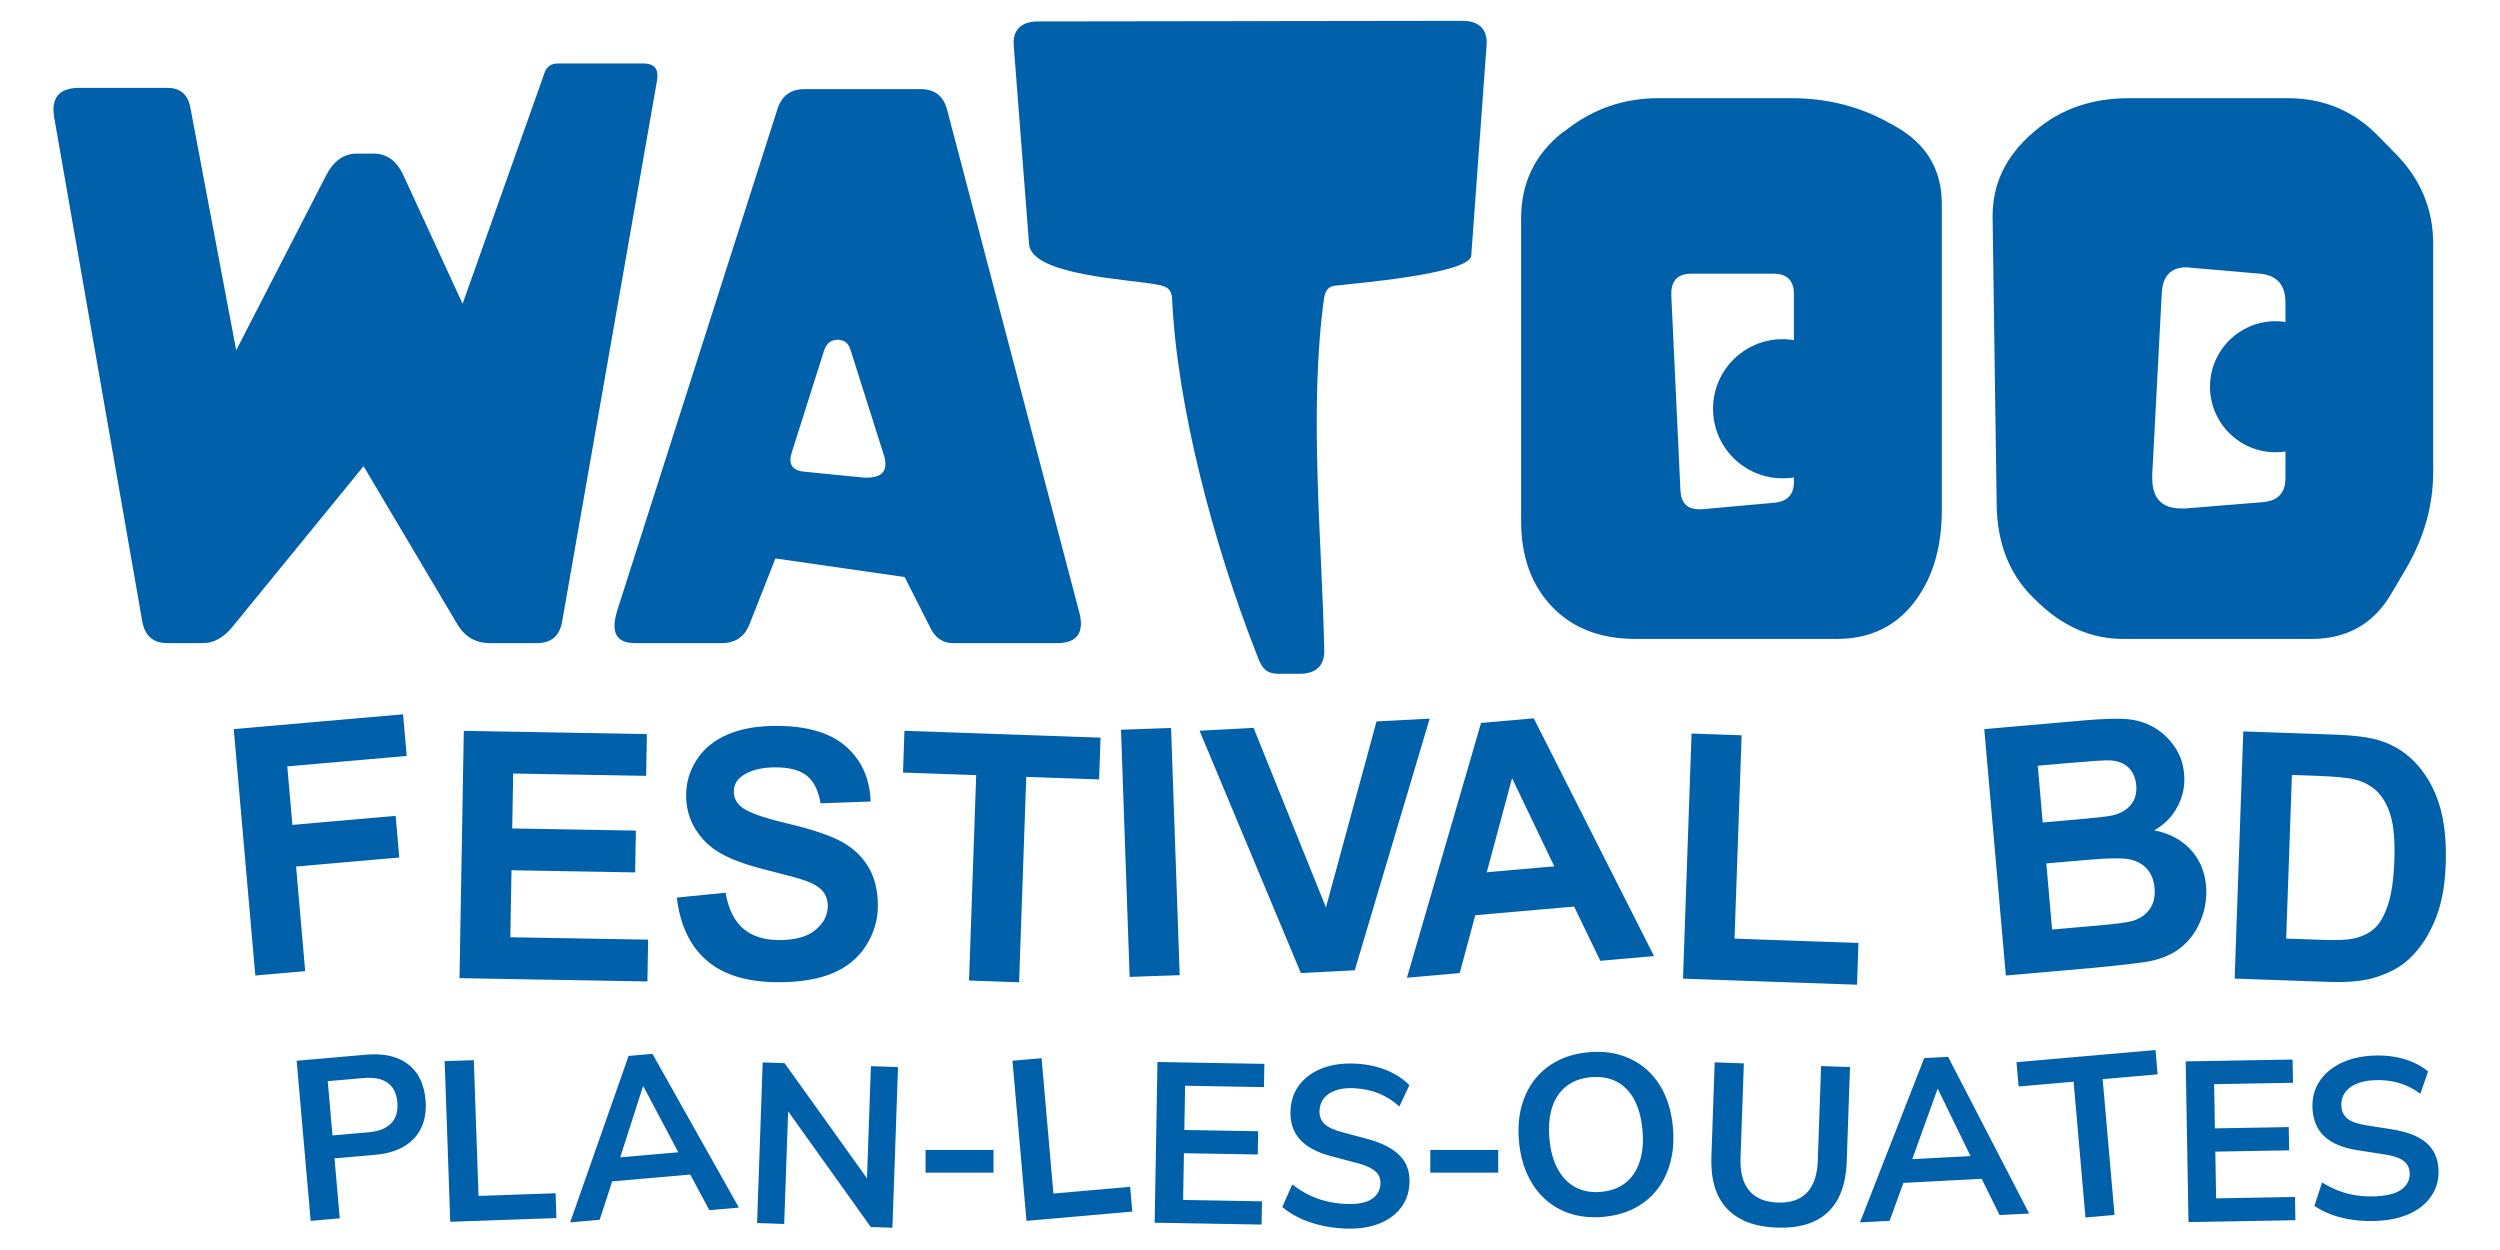
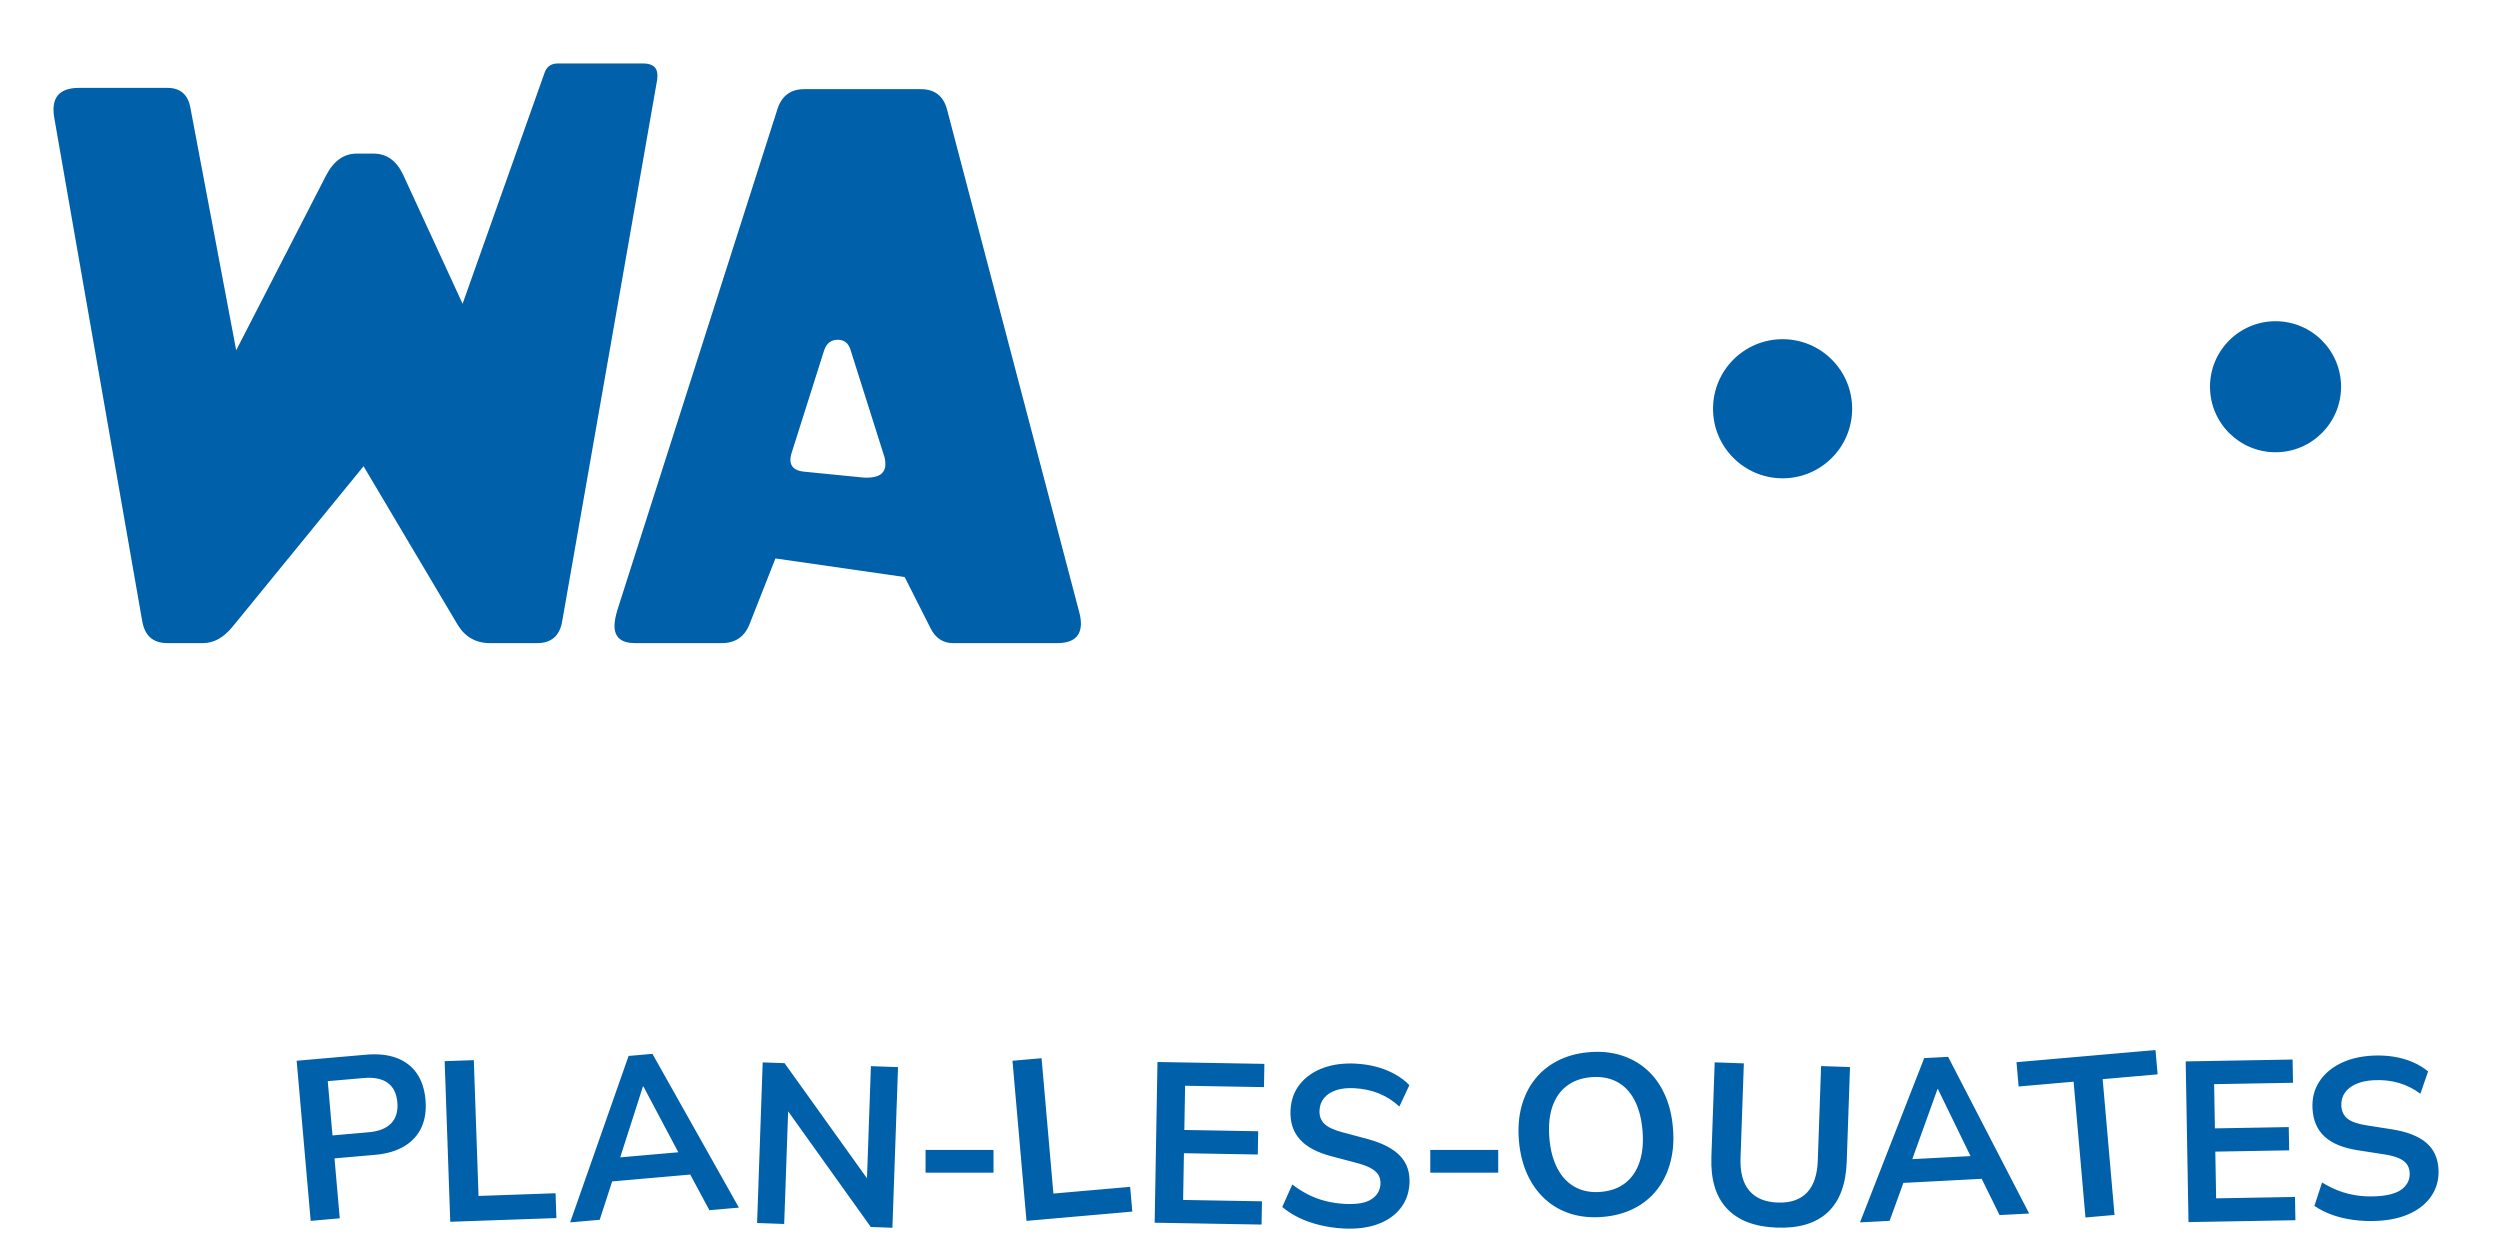
<svg xmlns="http://www.w3.org/2000/svg" xml:space="preserve" width="800px" height="400px" version="1.1" style="shape-rendering:geometricPrecision; text-rendering:geometricPrecision; image-rendering:optimizeQuality; fill-rule:evenodd; clip-rule:evenodd" viewBox="0 0 800 400">
  <defs>
    <style type="text/css">
   
    .fil0 {fill:none}
    .fil1 {fill:#0060AA}
    .fil2 {fill:#0060AA;fill-rule:nonzero}
   
  </style>
  </defs>
  <g id="Plan_x0020_1">
    <rect class="fil0" width="800" height="400" />
    <g id="_1293483280672">
      <g>
        <path class="fil1" d="M570.43 108.54c12.29,0 22.26,9.97 22.26,22.26 0,12.29 -9.97,22.26 -22.26,22.26 -12.29,0 -22.26,-9.97 -22.26,-22.26 0,-12.29 9.97,-22.26 22.26,-22.26z" />
        <path class="fil1" d="M728.17 102.79c11.58,0 20.97,9.39 20.97,20.96 0,11.58 -9.39,20.97 -20.97,20.97 -11.58,0 -20.97,-9.39 -20.97,-20.97 0,-11.57 9.39,-20.96 20.97,-20.96z" />
-         <path class="fil2" d="M574.06 154.15l0 -59.98c0,-4.4 -2.18,-6.59 -6.59,-6.59l-26.18 0c-4.33,0 -6.47,2.11 -6.47,6.37 0,0.22 0,0.44 0,0.66l2.92 62.39c0.22,3.96 2.18,5.96 5.96,5.96 0.3,0 0.63,0 0.96,0l23 -2.07c4.29,-0.37 6.4,-2.59 6.4,-6.74zm47.32 9.11c0,11.51 -2.71,20.95 -8.04,28.39 -6.07,8.56 -14.62,12.81 -25.62,12.81l-64.31 0c-11.29,0 -20.21,-3.44 -26.8,-10.36 -6.56,-6.89 -9.85,-16 -9.85,-27.25l0 -97.04c0,-11.22 4.37,-20.33 13.11,-27.32l0.88 -0.56c8.74,-7 18.74,-10.51 29.92,-10.51l42.54 0c11.48,0 22.03,2.66 31.54,8.03l1.74 0.96c9.93,5.56 14.89,13.85 14.89,24.85l0 98zm109.96 -10.26l0 -56.27c0,-5.6 -2.71,-8.63 -8.15,-9.15l-22.21 -1.92c-0.45,-0.08 -0.89,-0.12 -1.33,-0.12 -4.97,0 -7.63,2.78 -7.89,8.33l-3.04 57.95c0,0.4 0,0.81 0,1.18 0,6.48 3.08,9.7 9.22,9.7 0.48,0 1,0 1.52,0l24.51 -2c4.92,-0.37 7.37,-2.92 7.37,-7.7zm47.28 -2c0,10.78 -2.93,21.14 -8.78,31.14l-4.66 7.89c-5.63,9.62 -14.15,14.43 -25.51,14.43l-60.17 0c-10.44,0 -19.8,-4.14 -28.1,-12.47l-1.11 -1.08c-7.44,-7.48 -11.22,-17.32 -11.36,-29.54l-1.3 -91.71c0,-0.18 0,-0.37 0,-0.52 0,-10.4 4.3,-19.29 12.88,-26.65l0.78 -0.67c8.11,-6.92 18.07,-10.4 29.92,-10.4l50.87 0c11.36,0 20.95,3.96 28.77,11.92l5.85 5.96c7.96,8.11 11.92,17.7 11.92,28.73l0 72.97z" />
        <path class="fil2" d="M74.39 200.58c-2.85,3.48 -6,5.22 -9.44,5.22l-11.4 0c-4.56,0 -7.22,-2.34 -8.04,-7.04l-28.17 -161.2c-0.15,-0.96 -0.22,-1.78 -0.22,-2.52 0,-4.62 2.74,-6.92 8.22,-6.92l28.21 0c4.11,0 6.59,2.11 7.36,6.29l14.67 77.68 28.73 -55.87c2.4,-4.7 5.7,-7.07 9.88,-7.07l5.3 0c4.29,0 7.44,2.3 9.55,6.85l18.99 41.21 26.25 -73.98c0.71,-1.96 2.11,-2.92 4.22,-2.92l27.33 0c3.03,0 4.55,1.26 4.55,3.81 0,0.34 -0.04,0.78 -0.07,1.3l-30.4 173.34c-0.78,4.7 -3.48,7.04 -8.04,7.04l-15.06 0c-4.56,0 -8.04,-2 -10.41,-5.96l-30.06 -50.65 -41.95 51.39zm208.7 -54.13l-10.95 -34.58c-0.67,-2.11 -2,-3.15 -4.04,-3.15 -2.22,0 -3.7,1.19 -4.44,3.59l-10.41 32.84c-0.22,0.74 -0.33,1.37 -0.33,1.96 0,2.26 1.44,3.52 4.33,3.82l18.25 1.81c0.63,0.08 1.3,0.11 1.93,0.11 3.92,0 5.89,-1.44 5.89,-4.33 0,-0.63 -0.08,-1.33 -0.23,-2.07zm62.13 48.94c0.44,1.52 0.67,2.89 0.67,4.11 0,4.19 -2.52,6.3 -7.59,6.3l-33.32 0c-3.15,0 -5.56,-1.56 -7.15,-4.67l-8.33 -16.47 -41.36 -5.96 -8.33 21.14c-1.59,3.96 -4.55,5.96 -8.88,5.96l-27.7 0c-4.4,0 -6.59,-1.85 -6.59,-5.52 0,-1.48 0.34,-3.18 0.97,-5.22l51.2 -160.24c1.37,-4.18 4.22,-6.29 8.55,-6.29l37.32 0c4.41,0 7.22,2.18 8.37,6.51l42.17 160.35z" />
-         <path class="fil2" d="M423.76 208.14c0.1,4.99 -2.82,7.48 -7.81,7.48l-6.68 0c-5.14,0 -5.84,-2.9 -7.7,-7.7 -12.81,-32.94 -24.87,-77.01 -26.5,-112.34 -0.14,-2.96 -1.55,-3.87 -4.44,-4.45 -8.94,-1.78 -40.55,-2.94 -41.33,-13l-4.91 -63.57c-0.4,-5.13 2.59,-7.69 7.7,-7.7l135.92 -0.19c5.11,-0.01 8.07,2.58 7.7,7.7l-4.91 67.43c-0.44,6.01 -39.45,9.02 -42.67,9.55l-0.12 0c-2.73,0 -3.94,1.44 -4.33,4.23 -4.95,35.62 -0.55,79.33 0.08,112.56z" />
      </g>
-       <path class="fil2" d="M81.7 312.17l-6.9 -78.85 54.18 -4.74 1.17 13.32 -38.22 3.35 1.64 18.72 33.04 -2.89 1.16 13.32 -33.03 2.89 2.92 33.48 -15.96 1.4zm447.59 -6.22l-17.19 1.51 -8.38 -17.36 -31.63 2.77 -4.98 18.52 -16.89 1.48 23.72 -81.53 16.87 -1.47 38.48 76.08zm-31.92 -28.72l-13.51 -28.22 -8.09 30.11 21.6 -1.89zm-350.33 35.78l1.38 -79.14 58.58 1.03 -0.23 13.37 -42.55 -0.74 -0.31 17.57 39.57 0.69 -0.23 13.38 -39.57 -0.69 -0.38 21.44 44.1 0.77 -0.23 13.37 -60.13 -1.05zm69.54 -25.79l15.59 -1.54c0.93,5.21 2.81,9.03 5.67,11.48 2.86,2.45 6.71,3.66 11.55,3.66 5.12,0 8.99,-1.08 11.59,-3.26 2.6,-2.17 3.91,-4.72 3.91,-7.63 0,-1.88 -0.56,-3.46 -1.64,-4.79 -1.09,-1.31 -3.01,-2.45 -5.73,-3.41 -1.86,-0.66 -6.1,-1.8 -12.73,-3.46 -8.53,-2.14 -14.52,-4.75 -17.97,-7.87 -4.84,-4.36 -7.26,-9.69 -7.26,-15.97 0,-4.04 1.14,-7.83 3.41,-11.35 2.29,-3.52 5.56,-6.19 9.86,-8.03 4.29,-1.85 9.45,-2.77 15.53,-2.77 9.89,0 17.36,2.19 22.35,6.6 5.01,4.4 7.63,10.26 7.89,17.61l-16.03 0.56c-0.69,-4.1 -2.14,-7.02 -4.37,-8.81 -2.23,-1.79 -5.58,-2.69 -10.04,-2.69 -4.61,0 -8.22,0.96 -10.82,2.87 -1.67,1.24 -2.52,2.88 -2.52,4.94 0,1.88 0.79,3.48 2.37,4.81 2.01,1.71 6.9,3.48 14.65,5.32 7.76,1.83 13.49,3.74 17.19,5.7 3.72,1.97 6.64,4.64 8.74,8.05 2.1,3.41 3.15,7.61 3.15,12.6 0,4.53 -1.26,8.79 -3.78,12.75 -2.52,3.96 -6.08,6.91 -10.69,8.83 -4.6,1.93 -10.35,2.89 -17.22,2.89 -10.01,0 -17.69,-2.3 -23.05,-6.93 -5.36,-4.6 -8.55,-11.33 -9.6,-20.16zm93.51 26.55l2.29 -65.73 -23.42 -0.82 0.47 -13.37 62.75 2.19 -0.47 13.37 -23.31 -0.81 -2.29 65.73 -16.02 -0.56zm228.47 -0.6l2.74 -78.44 16.02 0.56 -2.27 65.07 39.66 1.39 -0.46 13.36 -55.69 -1.94zm-177.08 -0.56l-2.76 -79.1 16.02 -0.56 2.76 79.1 -16.02 0.56zm54.8 -1.22l-32.42 -77.56 17.29 -0.91 23.15 57.46 16.19 -59.52 17 -0.89 -23.97 80.52 -17.24 0.9zm218.69 -78.07l31.53 -2.76c6.26,-0.55 10.92,-0.7 14.03,-0.45 3.14,0.26 5.96,1.1 8.53,2.53 2.57,1.44 4.78,3.44 6.63,6.04 1.86,2.59 2.93,5.6 3.23,9 0.32,3.67 -0.37,7.15 -2.09,10.39 -1.71,3.26 -4.21,5.79 -7.47,7.63 4.92,0.99 8.8,3.06 11.68,6.21 2.87,3.15 4.5,7 4.9,11.57 0.31,3.6 -0.21,7.16 -1.58,10.7 -1.37,3.54 -3.41,6.46 -6.14,8.75 -2.7,2.27 -6.15,3.83 -10.35,4.68 -2.62,0.5 -9.01,1.25 -19.15,2.21l-26.85 2.35 -6.9 -78.85zm17.11 11.71l1.59 18.17 10.43 -0.92c6.18,-0.54 10.03,-0.97 11.52,-1.28 2.69,-0.55 4.75,-1.67 6.18,-3.37 1.42,-1.7 2.01,-3.8 1.79,-6.34 -0.21,-2.44 -1.06,-4.34 -2.54,-5.75 -1.47,-1.4 -3.55,-2.15 -6.22,-2.23 -1.6,-0.04 -6.14,0.26 -13.61,0.92l-9.14 0.8zm2.74 31.27l1.85 21.15 14.75 -1.29c5.73,-0.51 9.37,-0.99 10.88,-1.44 2.33,-0.65 4.17,-1.86 5.51,-3.66 1.34,-1.82 1.9,-4.11 1.65,-6.91 -0.21,-2.39 -0.95,-4.34 -2.25,-5.89 -1.29,-1.55 -3.06,-2.62 -5.29,-3.18 -2.23,-0.57 -6.99,-0.54 -14.24,0.1l-12.86 1.12zm63.03 -42.25l29.13 1.02c6.58,0.23 11.57,0.9 14.98,2.03 4.57,1.53 8.46,4.09 11.64,7.71 3.19,3.59 5.55,7.95 7.1,13.08 1.54,5.1 2.18,11.38 1.93,18.78 -0.23,6.52 -1.24,12.09 -3.02,16.74 -2.17,5.7 -5.15,10.26 -8.94,13.68 -2.86,2.61 -6.67,4.58 -11.42,5.93 -3.56,1 -8.27,1.39 -14.16,1.18l-30 -1.05 2.76 -79.1zm15.56 13.93l-1.83 52.37 11.88 0.41c4.43,0.15 7.65,0.01 9.63,-0.42 2.62,-0.55 4.8,-1.58 6.55,-3.07 1.76,-1.49 3.23,-3.98 4.42,-7.48 1.21,-3.5 1.92,-8.32 2.13,-14.43 0.21,-6.12 -0.16,-10.81 -1.13,-14.13 -0.95,-3.31 -2.37,-5.91 -4.24,-7.82 -1.87,-1.89 -4.28,-3.22 -7.24,-3.97 -2.19,-0.58 -6.55,-0.99 -13.03,-1.21l-7.14 -0.25z" />
      <path class="fil2" d="M99.42 390.68l-4.49 -51.24 22.24 -1.94c3.78,-0.33 7.03,0.02 9.76,1.05 2.73,1.03 4.87,2.67 6.44,4.93 1.56,2.25 2.49,5.08 2.79,8.47 0.29,3.34 -0.14,6.27 -1.28,8.79 -1.15,2.51 -2.98,4.53 -5.48,6.04 -2.5,1.51 -5.64,2.44 -9.42,2.77l-12.94 1.13 1.68 19.18 -9.3 0.82zm6.98 -27.34l11.48 -1.01c3.3,-0.28 5.73,-1.24 7.29,-2.87 1.57,-1.62 2.23,-3.87 1.98,-6.72 -0.25,-2.86 -1.29,-4.94 -3.11,-6.25 -1.83,-1.3 -4.38,-1.81 -7.68,-1.52l-11.48 1 1.52 17.37zm406.61 26.06c-3.73,0.32 -7.16,0 -10.3,-0.97 -3.13,-0.97 -5.88,-2.53 -8.24,-4.66 -2.36,-2.14 -4.26,-4.78 -5.71,-7.92 -1.44,-3.15 -2.34,-6.71 -2.69,-10.68 -0.35,-4.02 -0.09,-7.69 0.79,-11.02 0.88,-3.32 2.3,-6.23 4.26,-8.72 1.95,-2.49 4.39,-4.48 7.31,-5.98 2.92,-1.5 6.24,-2.42 9.97,-2.74 3.73,-0.33 7.17,-0.01 10.3,0.96 3.14,0.98 5.89,2.5 8.24,4.59 2.36,2.09 4.26,4.7 5.7,7.82 1.45,3.12 2.34,6.69 2.69,10.71 0.36,4.02 0.09,7.7 -0.79,11.05 -0.87,3.35 -2.29,6.28 -4.24,8.79 -1.95,2.52 -4.39,4.52 -7.31,6.02 -2.92,1.51 -6.25,2.42 -9.98,2.75zm-0.7 -8c3.15,-0.27 5.77,-1.24 7.84,-2.88 2.08,-1.65 3.59,-3.9 4.54,-6.77 0.94,-2.86 1.25,-6.21 0.91,-10.04 -0.34,-3.87 -1.21,-7.13 -2.61,-9.77 -1.4,-2.63 -3.28,-4.57 -5.63,-5.8 -2.36,-1.23 -5.11,-1.71 -8.26,-1.44 -3.1,0.27 -5.7,1.22 -7.8,2.85 -2.11,1.62 -3.63,3.85 -4.58,6.69 -0.95,2.84 -1.25,6.2 -0.91,10.08 0.33,3.83 1.21,7.07 2.64,9.73 1.43,2.65 3.32,4.61 5.68,5.87 2.36,1.26 5.08,1.75 8.18,1.48zm-368.23 9.57l-1.79 -51.4 9.33 -0.32 1.51 43.45 24.65 -0.86 0.27 7.94 -33.97 1.19zm38.37 0.19l18.7 -53.26 7.63 -0.67 27.67 49.21 -9.45 0.82 -7.43 -13.85 4.14 2.2 -30.66 2.69 3.7 -2.89 -4.85 14.92 -9.45 0.83zm23.29 -43.48l-8.05 25.09 -2.1 -2.16 24.28 -2.13 -1.62 2.49 -12.36 -23.31 -0.15 0.02zm122.74 43l-4.49 -51.24 9.31 -0.81 3.79 43.31 24.56 -2.15 0.69 7.92 -33.86 2.97zm338.87 -1.08l-3.8 -43.46 -17.59 1.54 -0.68 -7.78 44.48 -3.89 0.68 7.78 -17.59 1.54 3.8 43.45 -9.3 0.82zm-425.08 1.76l1.79 -51.39 7 0.24 28.19 39.38 -1.9 -0.07 1.34 -38.35 8.68 0.31 -1.8 51.4 -6.92 -0.25 -28.19 -39.45 1.83 0.07 -1.35 38.42 -8.67 -0.31zm326.33 1.48c-7.04,-0.25 -12.36,-2.27 -15.95,-6.07 -3.59,-3.8 -5.26,-9.3 -5.01,-16.49l1.06 -30.33 9.33 0.33 -1.06 30.25c-0.16,4.62 0.78,8.12 2.81,10.5 2.04,2.39 5.07,3.65 9.1,3.79 4.04,0.14 7.14,-0.91 9.31,-3.14 2.17,-2.24 3.34,-5.67 3.5,-10.28l1.06 -30.26 9.25 0.32 -1.05 30.33c-0.26,7.2 -2.27,12.56 -6.04,16.11 -3.77,3.54 -9.21,5.19 -16.31,4.94zm-272.42 -17.58l0 -7.29 21.74 0 0 7.29 -21.74 0zm161.51 0l0 -7.29 21.74 0 0 7.29 -21.74 0zm-88.2 16.01l0.9 -51.43 34.21 0.6 -0.13 7.44 -25.24 -0.44 -0.24 14.15 23.63 0.41 -0.13 7.44 -23.63 -0.41 -0.26 14.95 25.23 0.44 -0.13 7.44 -34.21 -0.59zm60.48 1.85c-2.67,-0.14 -5.22,-0.51 -7.65,-1.1 -2.42,-0.59 -4.65,-1.37 -6.67,-2.36 -2.01,-0.98 -3.79,-2.12 -5.33,-3.42l3.22 -7.21c1.55,1.21 3.19,2.25 4.92,3.15 1.73,0.89 3.59,1.6 5.58,2.12 2,0.51 4.11,0.83 6.35,0.95 3.83,0.2 6.66,-0.3 8.47,-1.49 1.82,-1.2 2.78,-2.81 2.89,-4.85 0.06,-1.12 -0.16,-2.09 -0.65,-2.92 -0.49,-0.83 -1.33,-1.57 -2.52,-2.22 -1.18,-0.64 -2.76,-1.21 -4.73,-1.71l-7.92 -2.09c-4.57,-1.22 -7.92,-3.03 -10.05,-5.46 -2.14,-2.43 -3.11,-5.53 -2.91,-9.32 0.17,-3.21 1.16,-5.95 2.99,-8.24 1.82,-2.29 4.27,-4.02 7.35,-5.17 3.08,-1.15 6.59,-1.63 10.52,-1.42 2.33,0.12 4.57,0.47 6.71,1.04 2.13,0.58 4.09,1.36 5.86,2.36 1.78,0.99 3.31,2.15 4.6,3.49l-3.2 6.84c-1.95,-1.8 -4.12,-3.2 -6.51,-4.17 -2.38,-0.98 -5.03,-1.54 -7.94,-1.7 -2.24,-0.11 -4.17,0.1 -5.81,0.65 -1.63,0.55 -2.9,1.37 -3.81,2.46 -0.91,1.1 -1.41,2.43 -1.49,3.98 -0.09,1.75 0.42,3.18 1.53,4.28 1.11,1.11 3.06,2.02 5.84,2.75l7.86 2.1c4.75,1.27 8.25,3.06 10.49,5.37 2.24,2.31 3.27,5.28 3.07,8.92 -0.16,3.06 -1.12,5.72 -2.9,7.96 -1.77,2.25 -4.21,3.93 -7.31,5.06 -3.1,1.13 -6.72,1.58 -10.85,1.37zm165.23 -1.96l20.55 -52.57 7.65 -0.4 25.93 50.14 -9.47 0.49 -6.95 -14.1 4.07 2.35 -30.75 1.61 3.8 -2.76 -5.36 14.75 -9.47 0.49zm24.79 -42.64l-8.92 24.79 -2.02 -2.23 24.33 -1.28 -1.7 2.43 -11.54 -23.72 -0.15 0.01zm140.88 42.15c-2.67,0.14 -5.24,0.05 -7.72,-0.29 -2.48,-0.33 -4.77,-0.88 -6.88,-1.64 -2.11,-0.77 -4,-1.72 -5.66,-2.85l2.45 -7.5c1.66,1.03 3.4,1.9 5.22,2.61 1.81,0.71 3.74,1.21 5.77,1.52 2.04,0.31 4.18,0.4 6.41,0.29 3.84,-0.21 6.6,-0.99 8.28,-2.37 1.68,-1.38 2.47,-3.09 2.36,-5.13 -0.06,-1.12 -0.38,-2.06 -0.95,-2.84 -0.58,-0.77 -1.49,-1.42 -2.74,-1.94 -1.24,-0.51 -2.87,-0.92 -4.88,-1.2l-8.1 -1.26c-4.67,-0.73 -8.19,-2.18 -10.57,-4.37 -2.38,-2.19 -3.66,-5.18 -3.86,-8.97 -0.17,-3.2 0.53,-6.04 2.11,-8.51 1.57,-2.47 3.83,-4.44 6.77,-5.91 2.95,-1.47 6.38,-2.3 10.32,-2.51 2.33,-0.12 4.59,-0.01 6.77,0.34 2.19,0.35 4.21,0.92 6.08,1.73 1.87,0.8 3.52,1.8 4.94,2.99l-2.47 7.14c-2.13,-1.59 -4.43,-2.75 -6.9,-3.47 -2.48,-0.73 -5.17,-1.01 -8.08,-0.86 -2.24,0.12 -4.14,0.54 -5.71,1.25 -1.57,0.72 -2.75,1.67 -3.54,2.85 -0.79,1.19 -1.14,2.56 -1.06,4.11 0.09,1.75 0.75,3.12 1.97,4.1 1.22,0.98 3.25,1.69 6.1,2.13l8.03 1.26c4.86,0.76 8.52,2.18 10.99,4.24 2.47,2.06 3.8,4.92 4,8.56 0.16,3.06 -0.53,5.8 -2.06,8.21 -1.53,2.42 -3.77,4.35 -6.74,5.8 -2.97,1.45 -6.52,2.28 -10.65,2.49zm-60.55 0.4l-0.9 -51.42 34.21 -0.6 0.13 7.44 -25.24 0.44 0.25 14.15 23.63 -0.41 0.13 7.44 -23.63 0.41 0.26 14.95 25.24 -0.44 0.13 7.44 -34.21 0.6z" />
    </g>
  </g>
</svg>